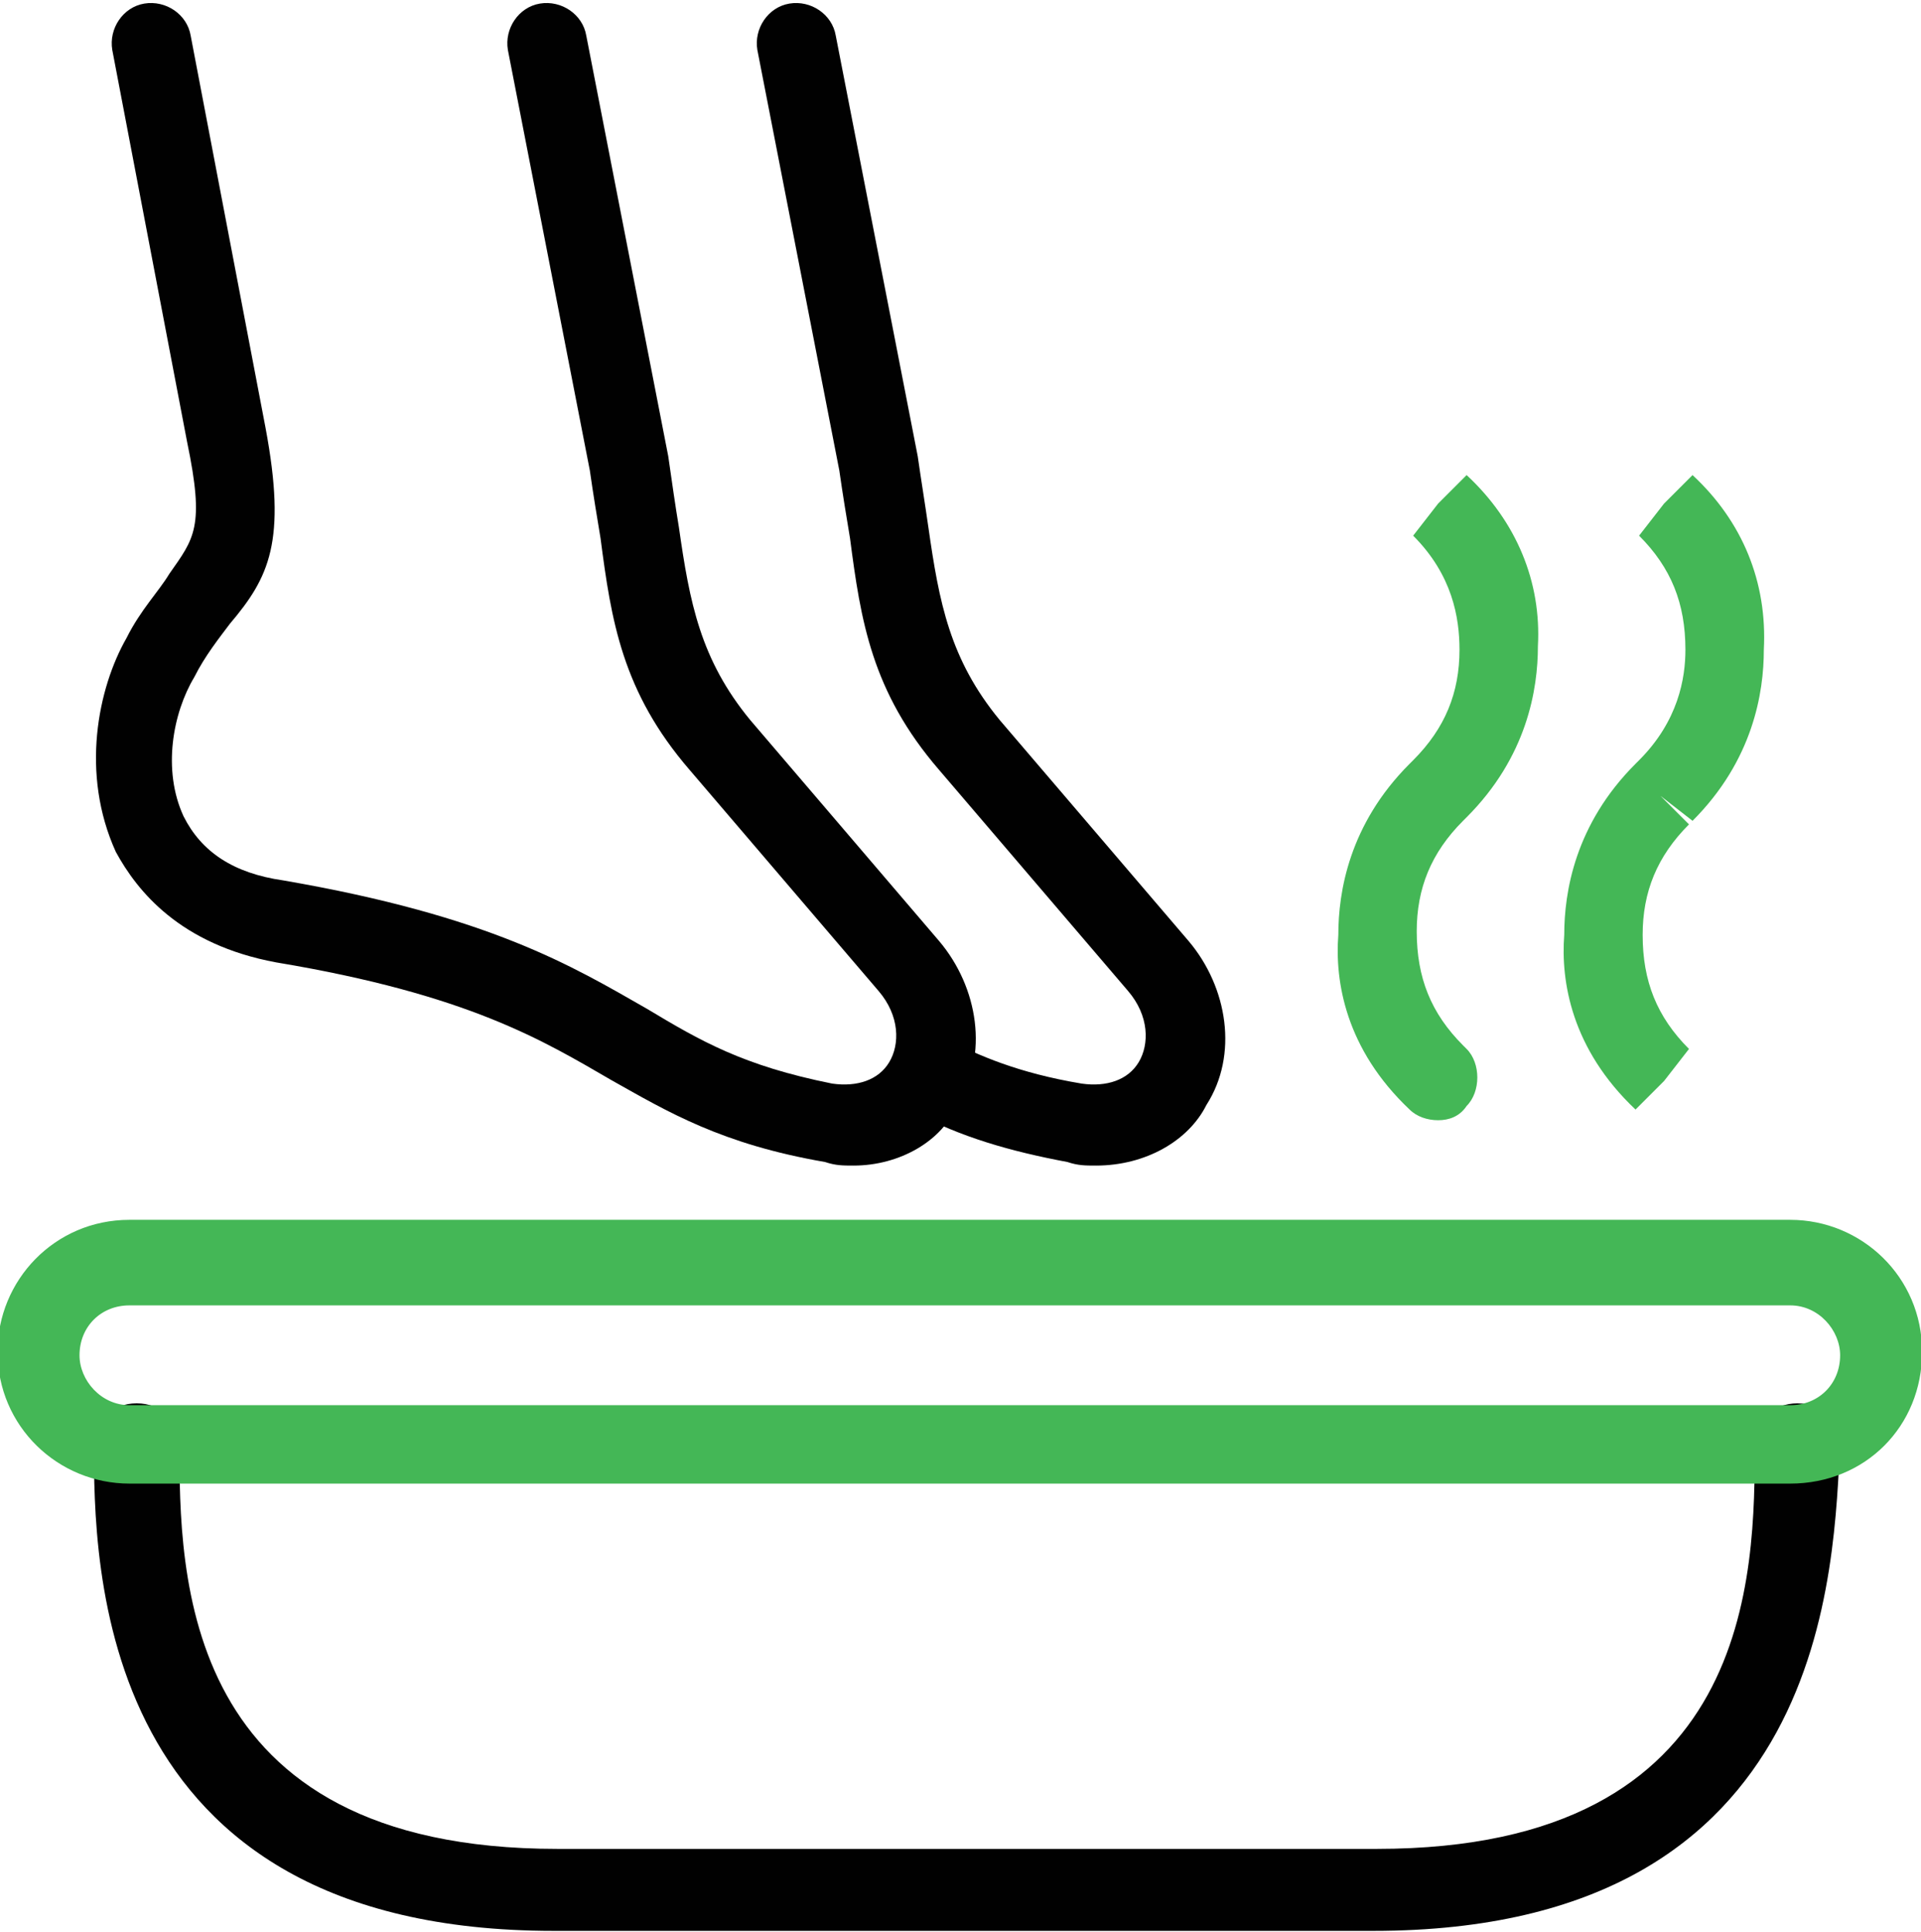
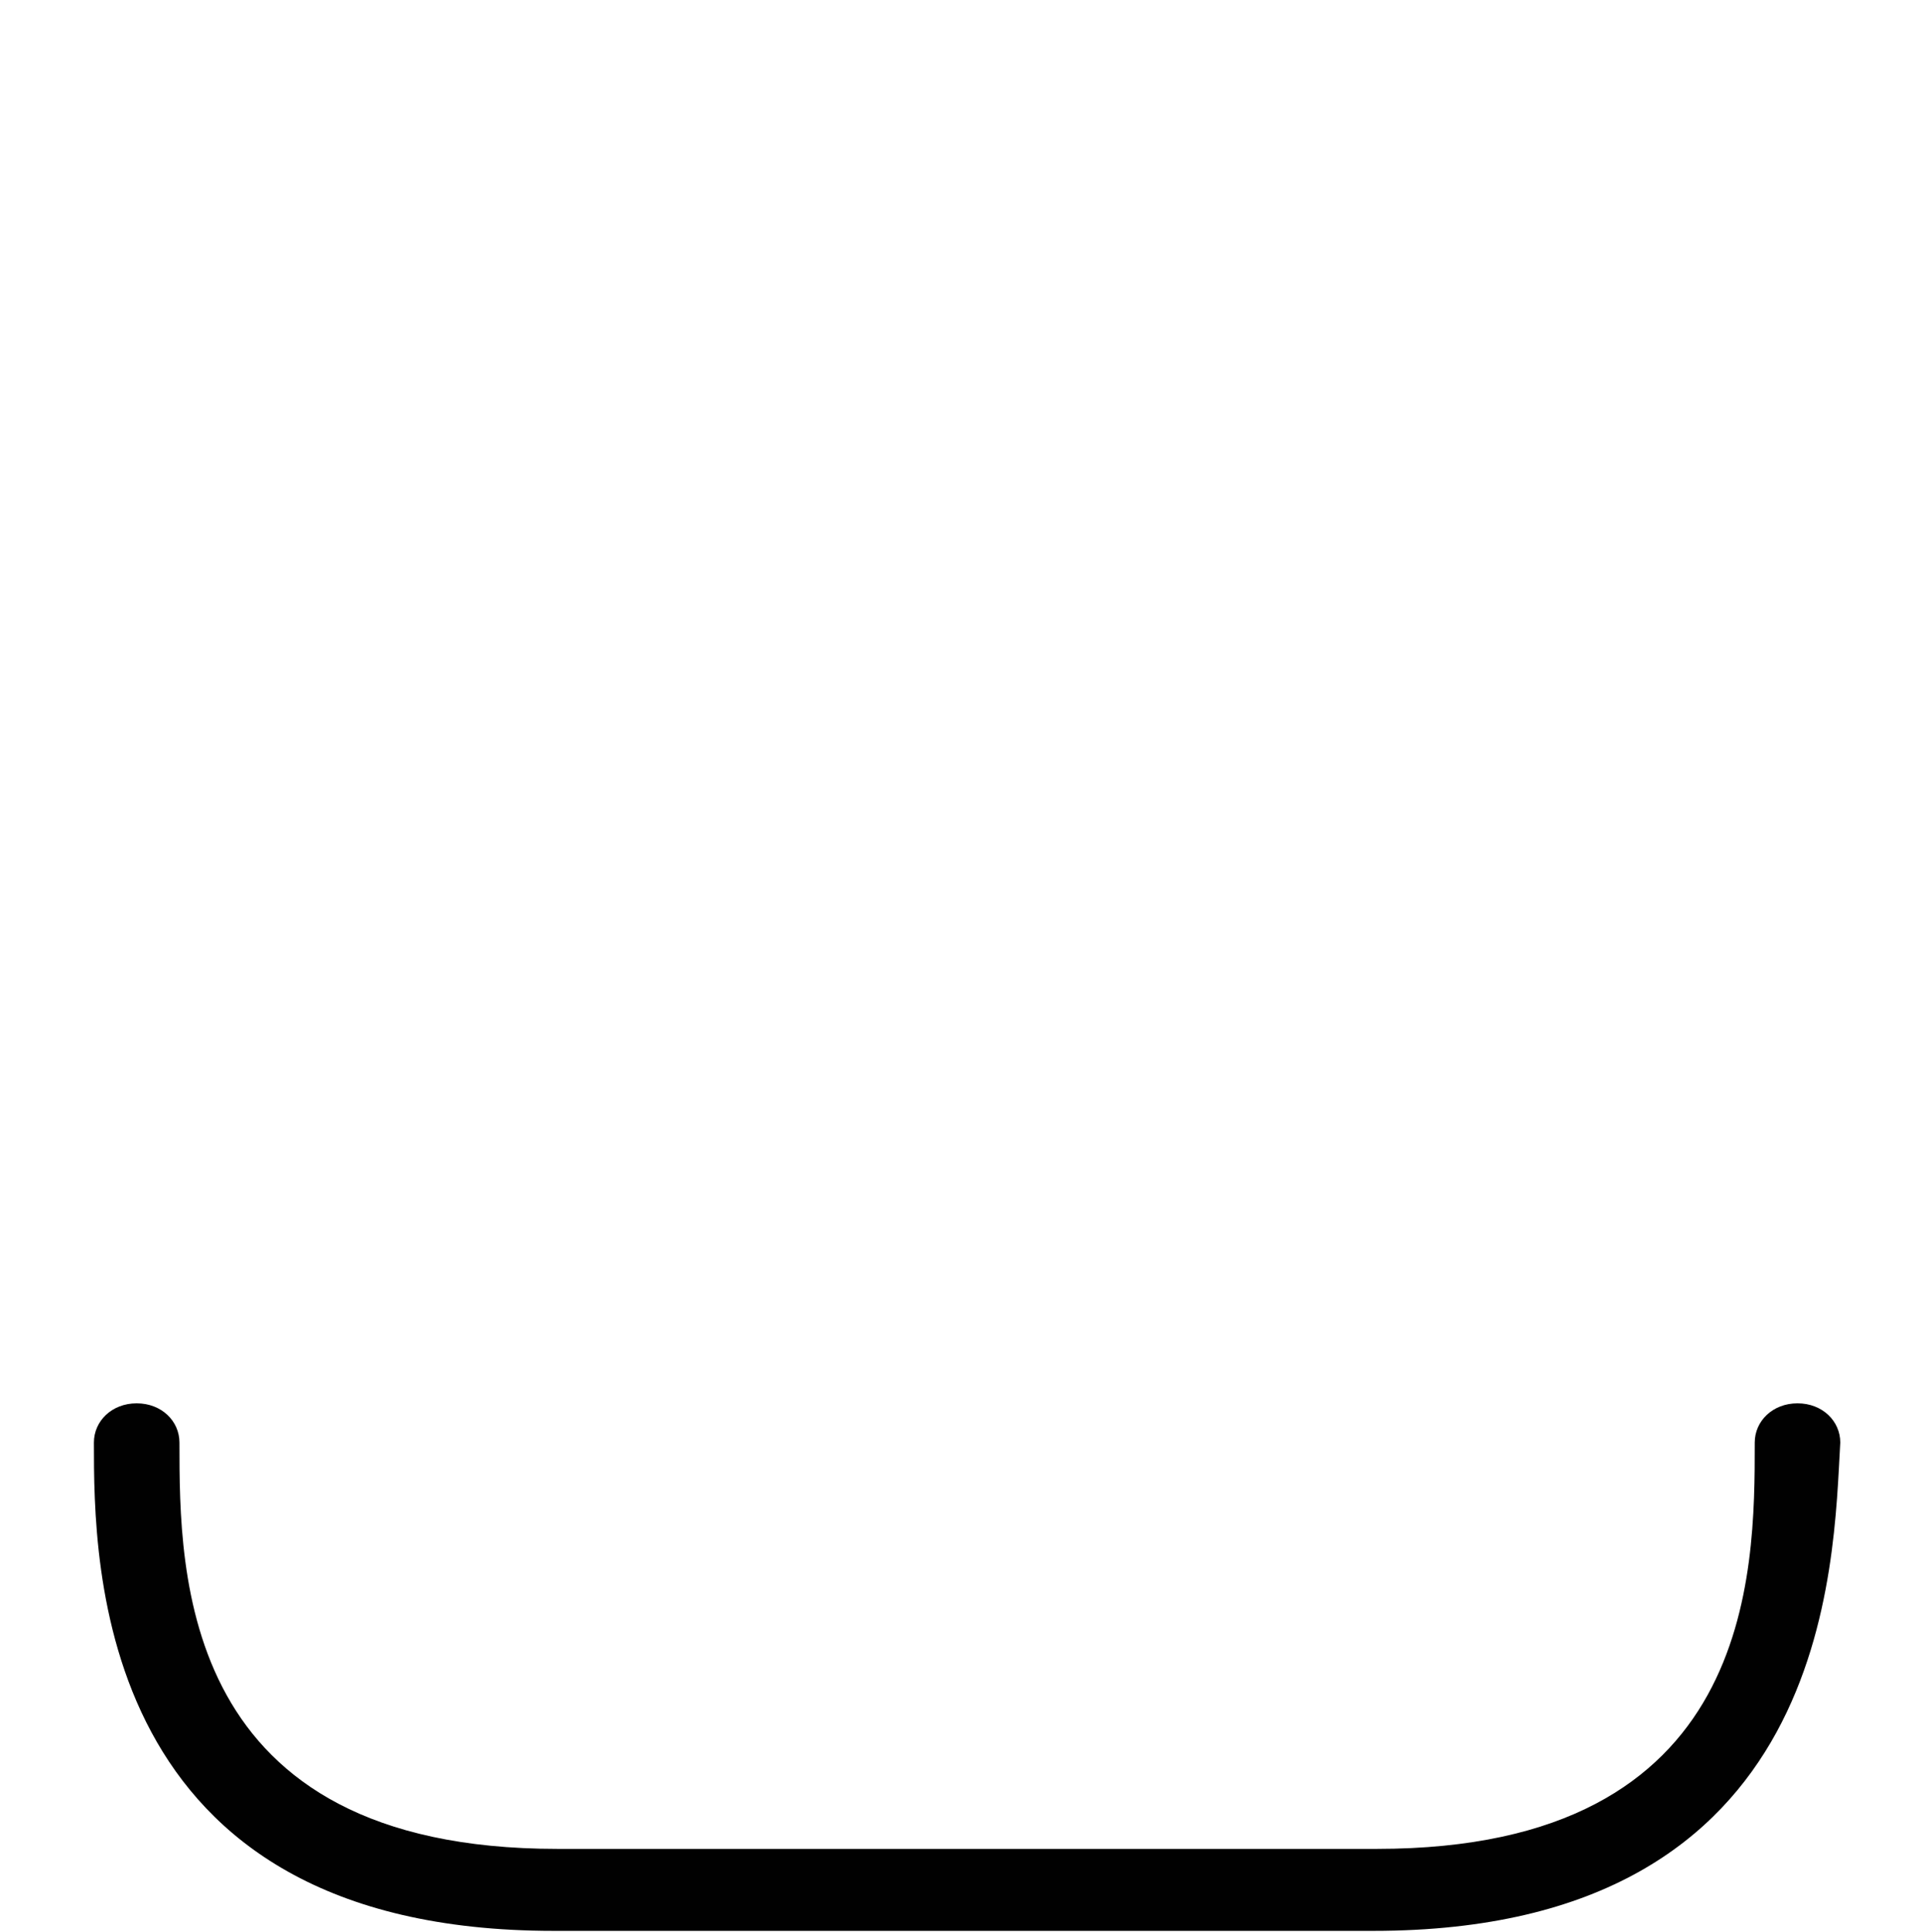
<svg xmlns="http://www.w3.org/2000/svg" enable-background="new 0 0 53.9 54.2" viewBox="0 0 53.9 54.2">
  <g fill="#010101">
-     <path d="m-110.8-469.3c-.3 0-.5 0-.8-.1-2.9-.5-4.4-1.4-6-2.3-1.9-1.1-4-2.4-9.4-3.3-2.7-.5-3.9-2-4.5-3.1-1-2.2-.5-4.6.3-6 .4-.8.9-1.3 1.2-1.8.7-1 1-1.3.5-3.7l-2.1-11c-.1-.6.3-1.2.9-1.3s1.2.3 1.3.9l2.1 11c.6 3.2.1 4.2-1 5.5-.3.4-.7.9-1 1.5-.6 1-.9 2.6-.3 3.9.5 1 1.4 1.6 2.8 1.8 5.8 1 8.1 2.4 10.2 3.6 1.5.9 2.7 1.6 5.2 2.1.7.1 1.3-.1 1.6-.6s.3-1.3-.3-2l-5.3-6.2c-1.9-2.2-2.2-4.2-2.5-6.5-.1-.6-.2-1.2-.3-1.9l-2.3-11.8c-.1-.6.3-1.2.9-1.3s1.2.3 1.3.9l2.3 11.8c.1.7.2 1.4.3 2 .3 2.1.6 3.7 2 5.4l5.3 6.2c1.1 1.3 1.4 3.2.5 4.6-.4 1-1.6 1.7-2.9 1.7z" transform="translate(134.75 502)" />
-     <path d="m-104-469.3c-.3 0-.5 0-.8-.1-1.6-.3-3-.7-4.3-1.4-.6-.3-.8-1-.5-1.5.3-.6 1-.8 1.5-.5.8.4 1.9.9 3.7 1.2.7.1 1.3-.1 1.6-.6s.3-1.3-.3-2l-5.3-6.2c-1.9-2.2-2.2-4.2-2.5-6.5-.1-.6-.2-1.2-.3-1.9l-2.3-11.8c-.1-.6.3-1.2.9-1.3s1.2.3 1.3.9l2.3 11.8c.1.7.2 1.3.3 2 .3 2.1.6 3.7 2 5.4l5.3 6.2c1.1 1.3 1.4 3.2.5 4.6-.5 1-1.7 1.7-3.1 1.7z" transform="translate(134.75 502)" />
    <path d="m-413.8-65.5h-23c-12.9 0-12.9-10.3-12.9-13.7 0-.6.5-1.1 1.2-1.1s1.2.5 1.2 1.1c0 3.7 0 11.4 10.6 11.4h23c10.6 0 10.6-7.7 10.6-11.4 0-.6.5-1.1 1.2-1.1s1.2.5 1.2 1.1c-.2 3.4-.2 13.7-13.1 13.7z" transform="translate(452.335 119.67)" />
  </g>
-   <path d="m-324.2-330.6c-.3 0-.6-.1-.8-.3-1.8-1.7-2.1-3.6-2-4.9 0-1.2.3-3.1 2-4.8 0 0 .1-.1.1-.1.9-.9 1.3-1.9 1.3-3.1 0-.9-.2-2.1-1.3-3.2l.7-.9.8-.8-.8.8.8-.8c1.4 1.3 2.1 3 2 4.8 0 1.2-.3 3.1-2 4.8l-.1.1c-.9.9-1.3 1.9-1.3 3.1 0 1.3.4 2.3 1.3 3.2 0 0 .1.1.1.1.4.4.4 1.2 0 1.6-.2.3-.5.4-.8.4z" fill="#44b756" transform="translate(364.551 362.028)" />
-   <path d="m-379.4-330.9c-1.8-1.7-2.1-3.6-2-4.9 0-1.2.3-3.1 2-4.8 0 0 .1-.1.1-.1 1.1-1.1 1.3-2.3 1.3-3.1 0-1.3-.4-2.3-1.3-3.2l.7-.9.8-.8-.8.8.8-.8c1.4 1.3 2.1 3 2 4.9 0 1.2-.3 3.1-2 4.8l-.9-.7.8.8c-.9.9-1.3 1.9-1.3 3.1 0 1.3.4 2.3 1.3 3.2l-.7.9z" fill="#44b756" transform="translate(425.29 362.028)" />
-   <path d="m-260.4-121.9h-46.6c-2 0-3.7-1.6-3.7-3.7 0-2 1.6-3.7 3.7-3.7h46.6c2 0 3.7 1.6 3.7 3.7s-1.6 3.7-3.7 3.7zm-46.6-5c-.8 0-1.4.6-1.4 1.4 0 .7.6 1.4 1.4 1.4h46.6c.8 0 1.4-.6 1.4-1.4 0-.7-.6-1.4-1.4-1.4z" fill="#44b756" transform="translate(310.631 163.522)" />
</svg>